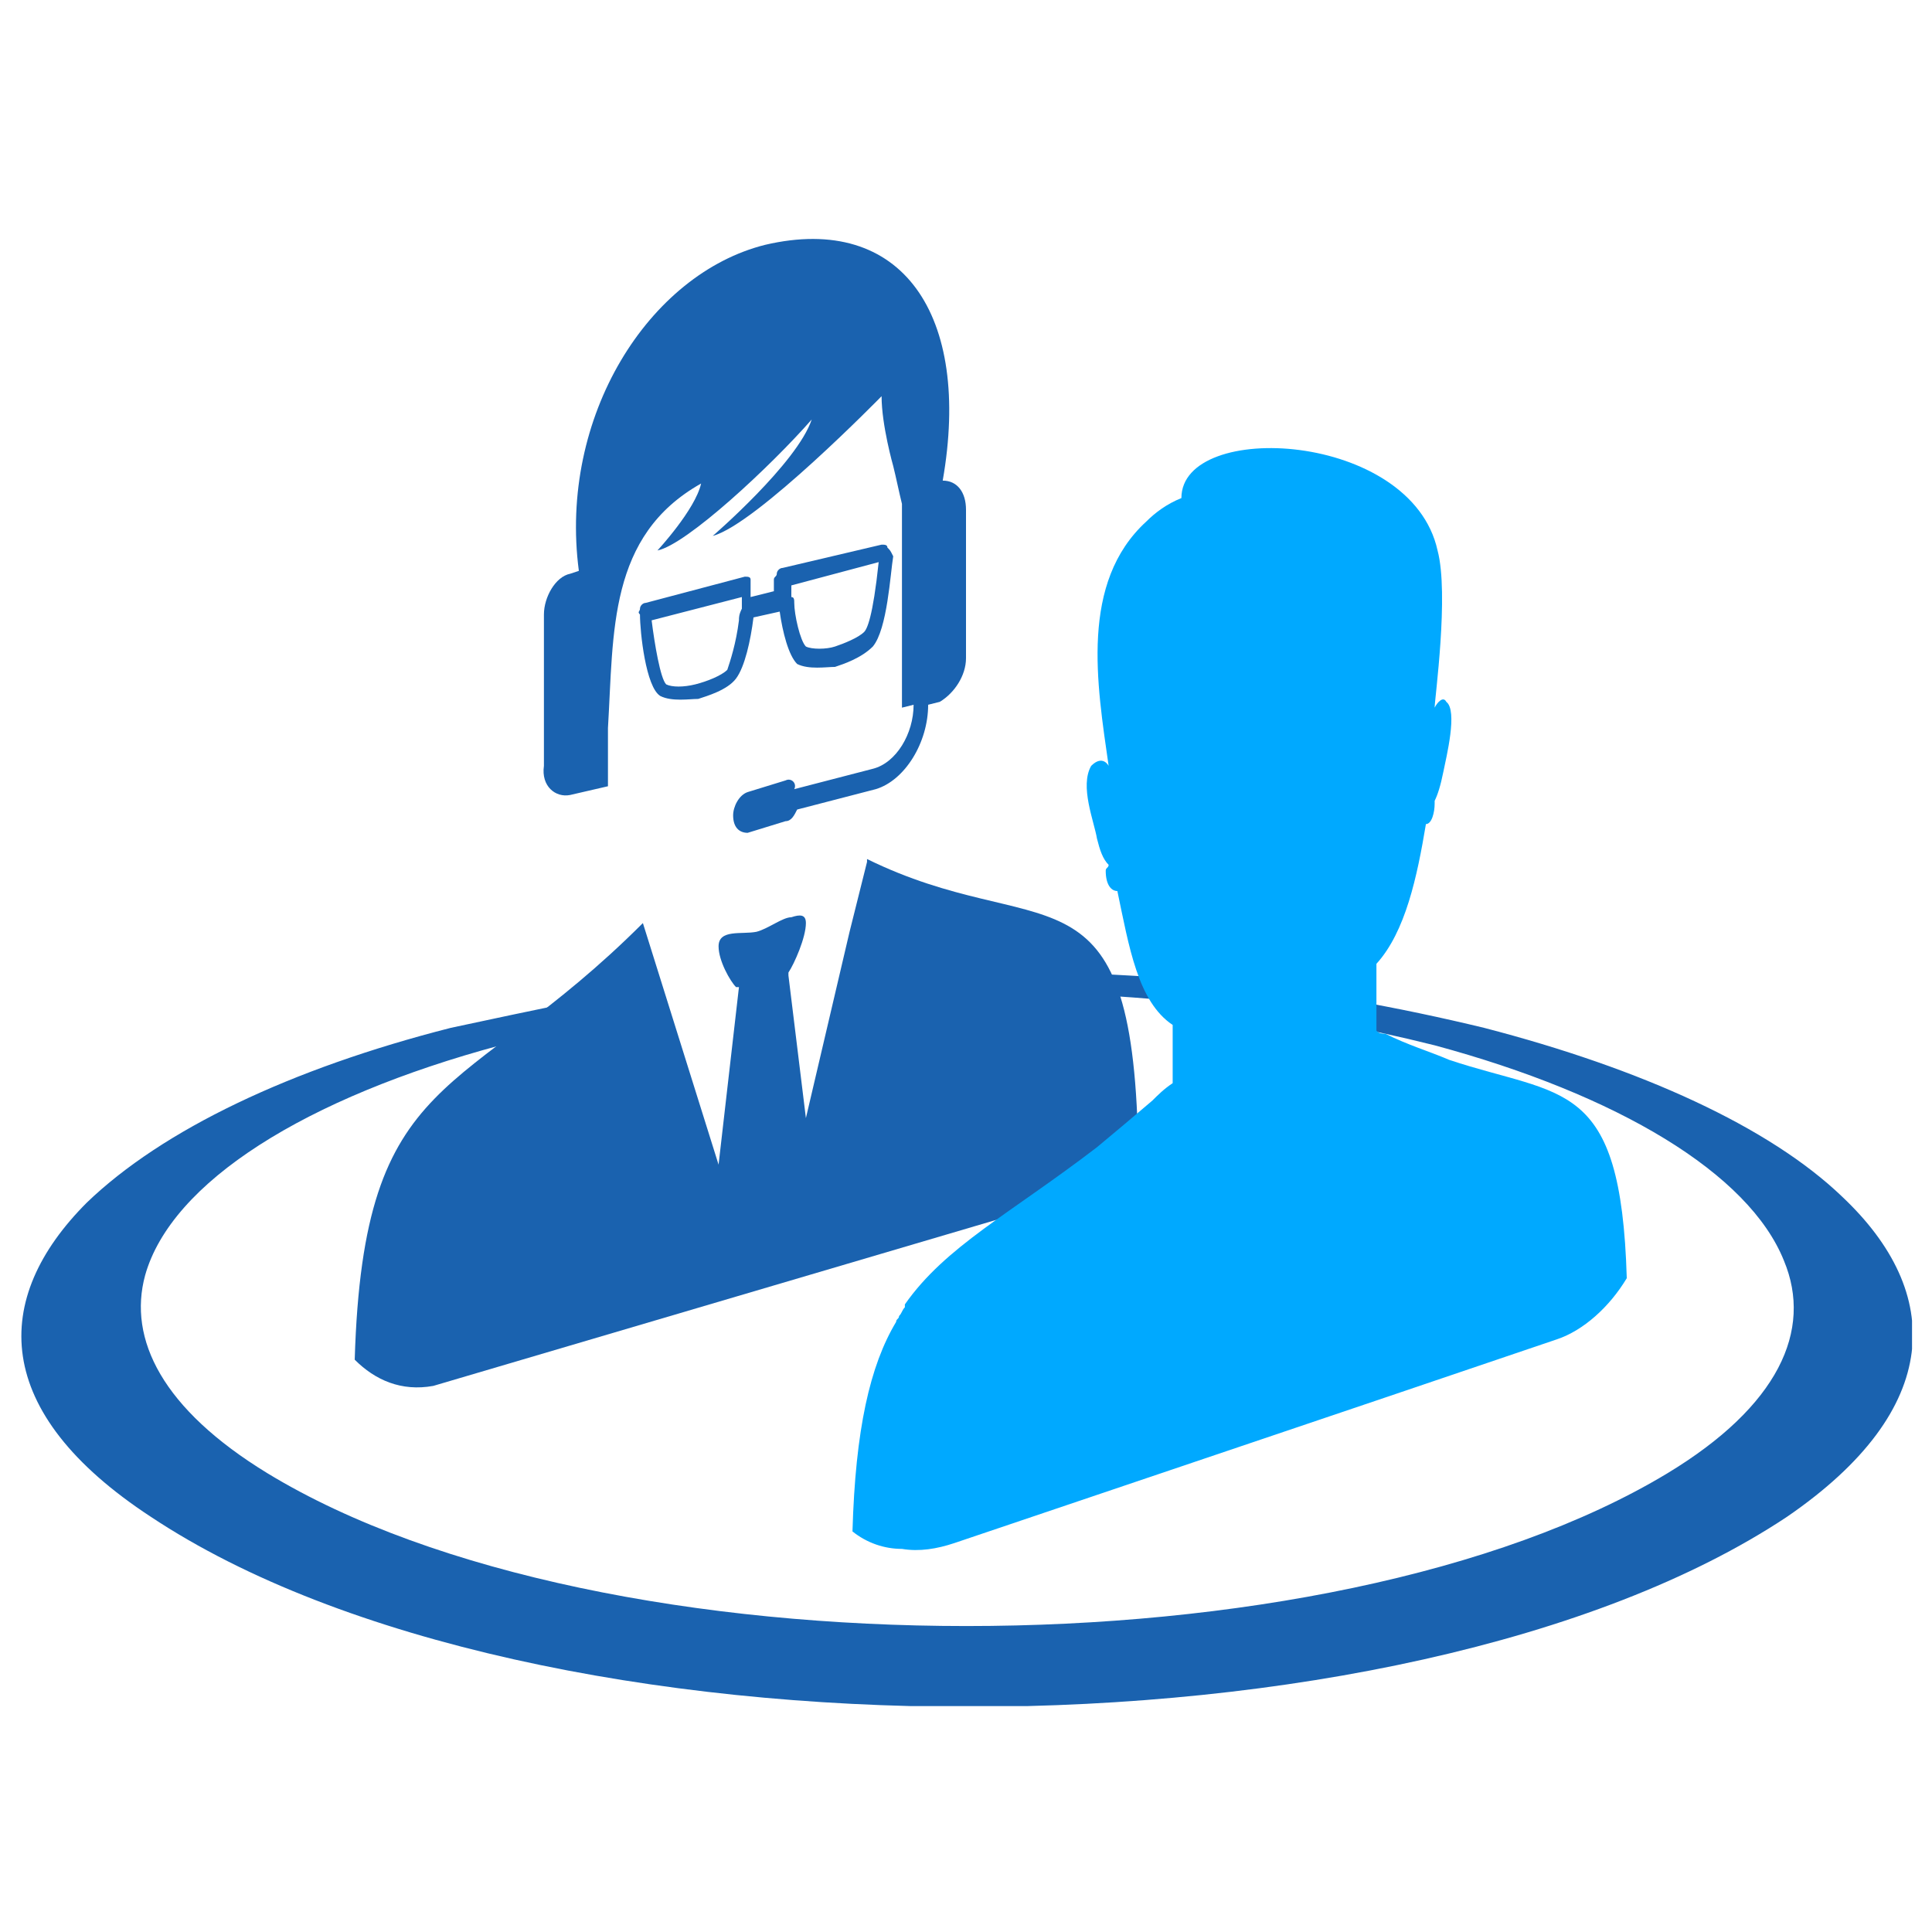
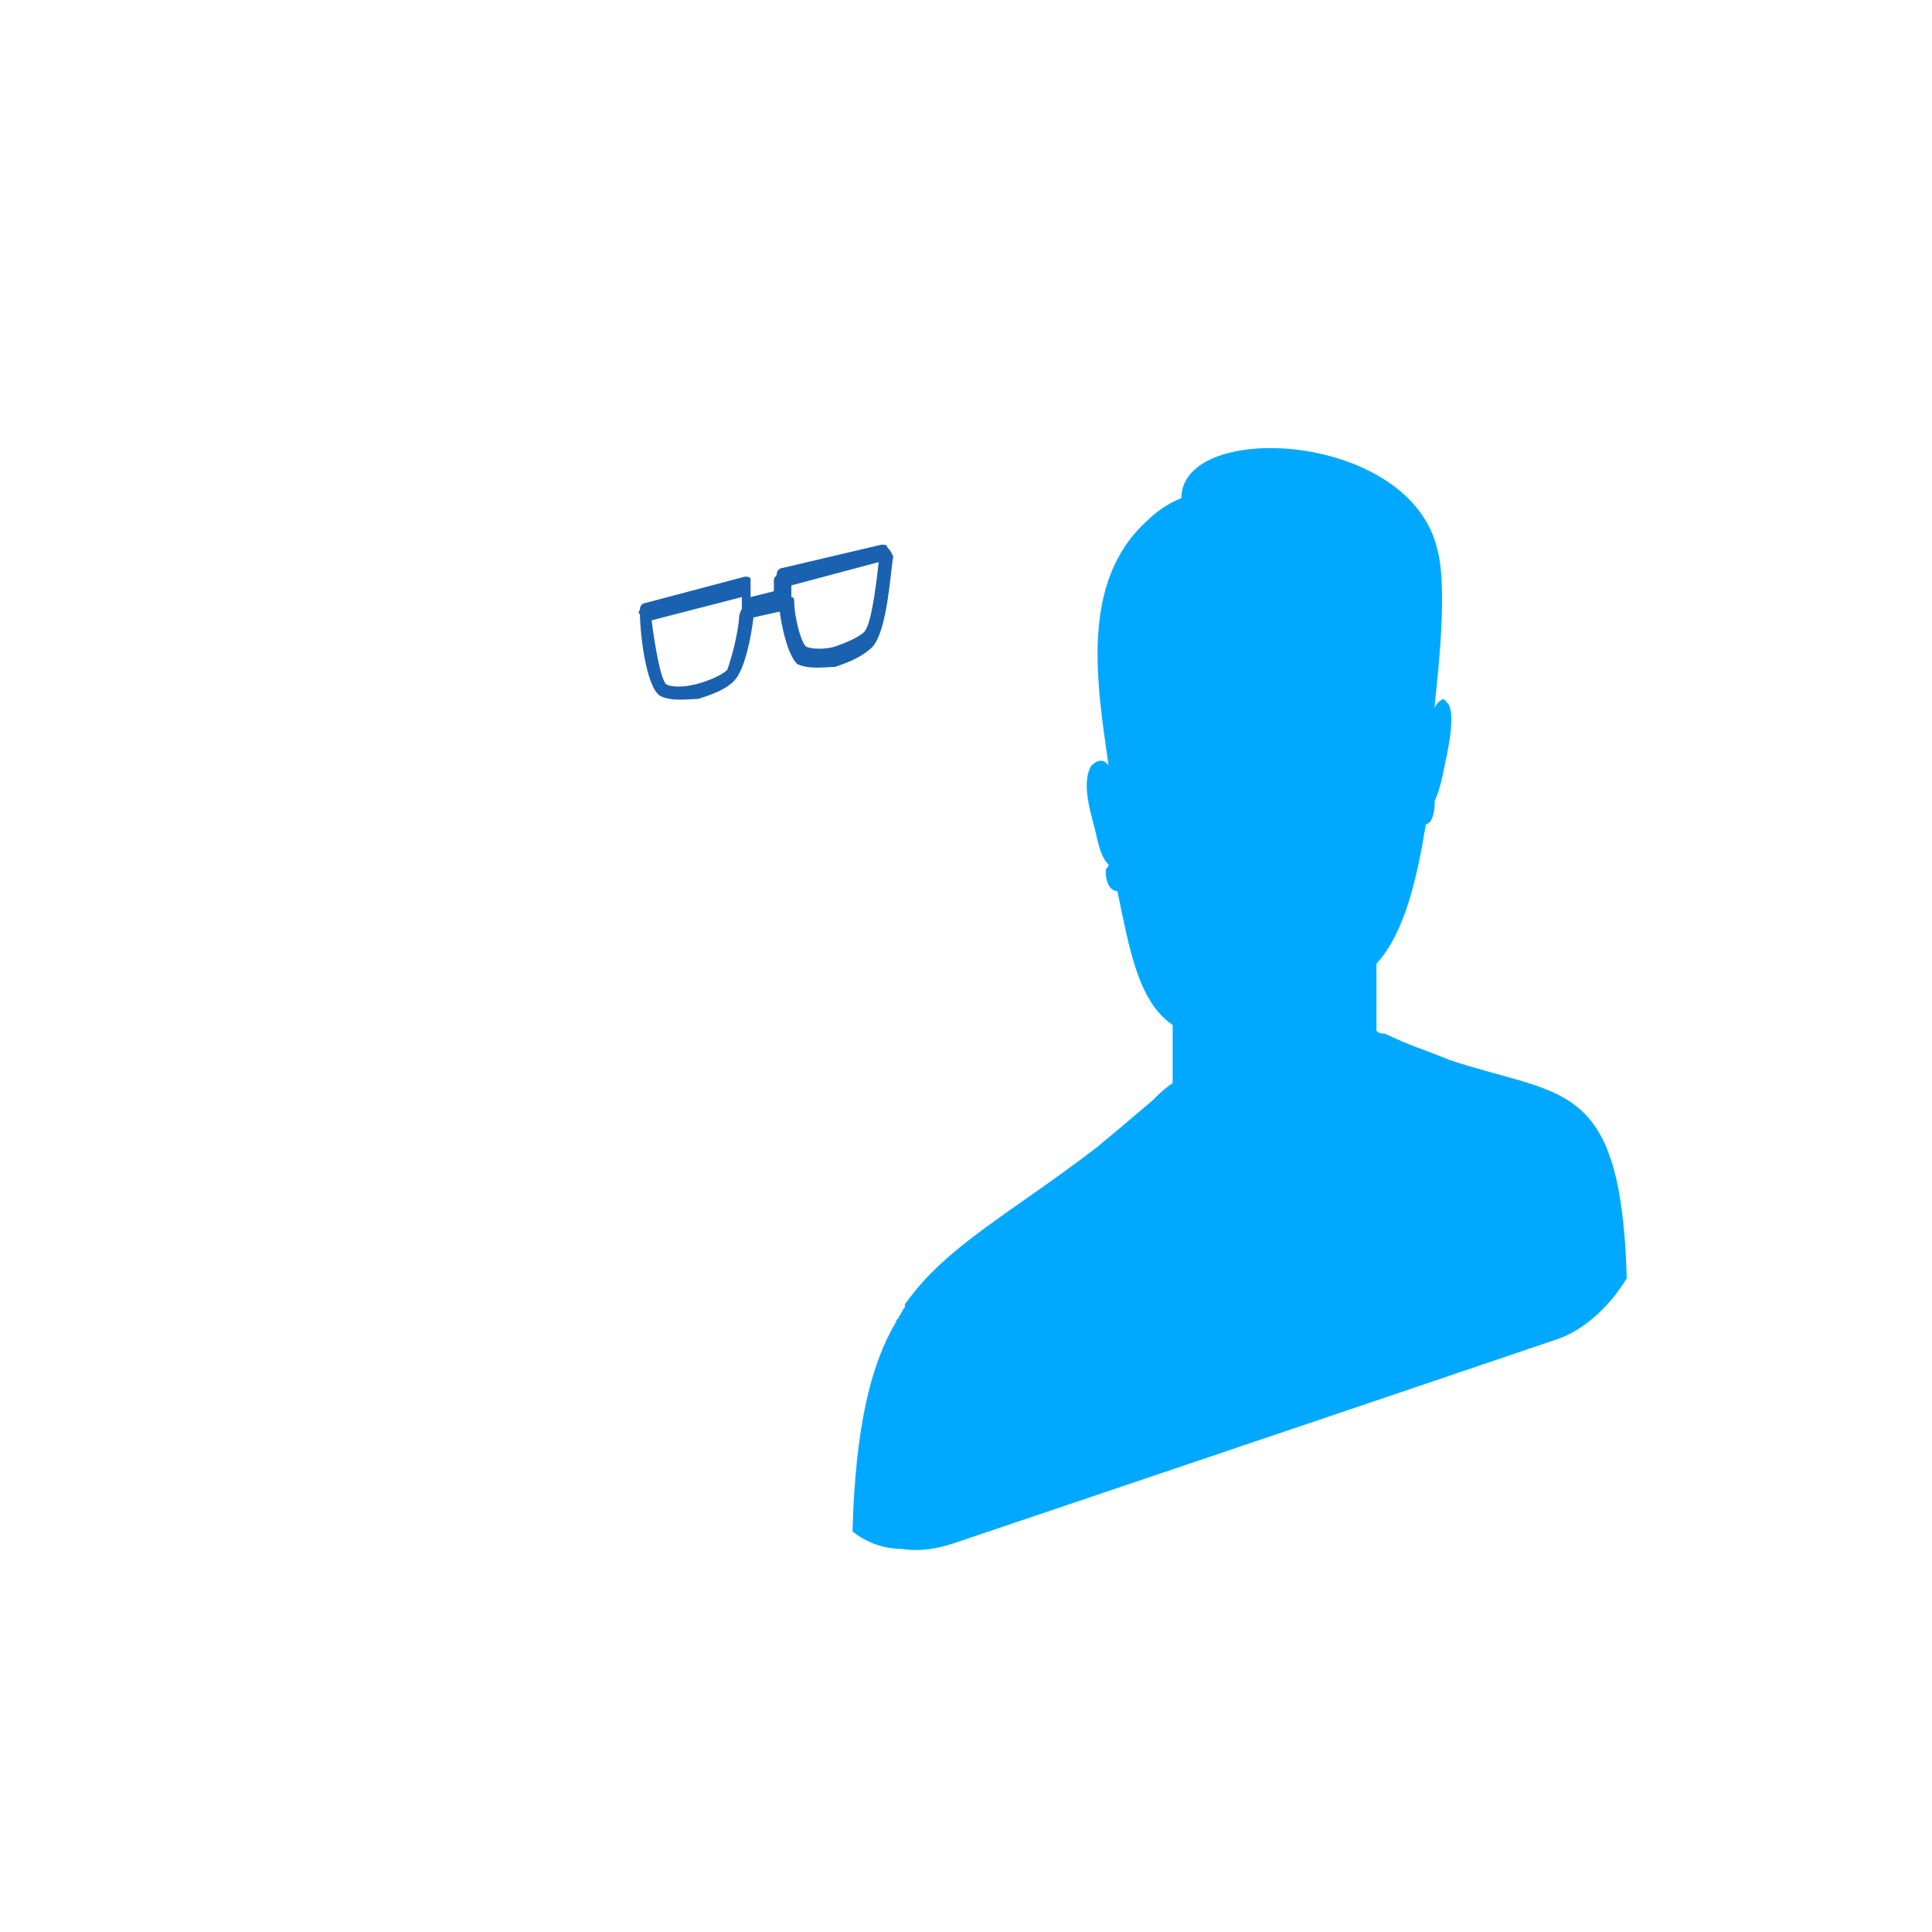
<svg xmlns="http://www.w3.org/2000/svg" xmlns:xlink="http://www.w3.org/1999/xlink" version="1.1" id="Layer_1" x="0px" y="0px" viewBox="0 0 180 180" style="enable-background:new 0 0 180 180;" xml:space="preserve">
  <style type="text/css">
	.st0{fill:#1A62AF;}
	.st1{fill-rule:evenodd;clip-rule:evenodd;fill:#1A62AF;}
	.st2{fill-rule:evenodd;clip-rule:evenodd;fill:#00A9FF;}
</style>
  <symbol id="markaz_tamas_on" viewBox="-32.5 -25.2 65 50.4">
    <g id="markasz_tamas_off_4_">
      <g>
-         <path class="st0" d="M30.1-7.7c-2.5,2.4-6.9,4.4-12.3,5.8c-2.9,0.7-6.1,1.3-9.4,1.6C4.9,0,1.3,0.1-2.3,0.1c0-0.3,0-0.5,0-0.8     c3.6,0.1,7.2,0,10.6-0.4c2.8-0.3,5.4-0.8,7.8-1.4c6.3-1.7,10.8-4.4,12-7.4c1-2.4-0.2-5-4-7.3c-11.6-7-36.6-7-48.1,0     c-3.6,2.2-4.8,4.6-4.2,6.8c0.9,3.2,5.5,6.1,12.2,7.9c0.9,0.2,1.8,0.4,2.7,0.6c-0.1,0.3-0.1,0.6-0.1,0.9c-1.5-0.3-2.9-0.6-4.3-0.9     c-5.5-1.4-9.9-3.5-12.5-6c-3.3-3.3-3.3-7.2,2.2-10.8c13.1-8.7,43.1-8.7,56.2,0C33.6-15,33.6-11,30.1-7.7z" />
-       </g>
+         </g>
      <g>
        <path class="st1" d="M-2.7,14.6c0,0.1-0.1,0.1-0.2,0.1l-3.4-0.8c-0.1,0-0.2-0.1-0.2-0.2c0-0.1-0.1-0.1-0.1-0.2s0-0.2,0-0.4     l-0.8-0.2v0.4c0,0.1,0,0.2,0,0.2c0,0.1-0.1,0.1-0.2,0.1l-3.4-0.9c-0.1,0-0.2-0.1-0.2-0.2c0-0.1-0.1-0.1,0-0.2     c0-0.6,0.2-2.5,0.7-2.8c0.4-0.2,1-0.1,1.3-0.1c0.3,0.1,1,0.3,1.3,0.7c0.3,0.4,0.5,1.3,0.6,2.1l0.9,0.2c0.1-0.7,0.3-1.5,0.6-1.8     c0.4-0.2,1-0.1,1.3-0.1c0.3,0.1,0.9,0.3,1.3,0.7c0.5,0.6,0.6,2.5,0.7,3.1C-2.6,14.5-2.6,14.5-2.7,14.6z M-7.8,12.1     c-0.1-0.8-0.3-1.4-0.4-1.7c-0.2-0.2-0.7-0.4-1.1-0.5c-0.4-0.1-0.8-0.1-1,0c-0.2,0.2-0.4,1.4-0.5,2.2l3.1,0.8v-0.2     c0-0.1,0-0.2,0-0.2C-7.8,12.3-7.8,12.2-7.8,12.1z M-3.5,11.7c-0.2-0.2-0.7-0.4-1-0.5c-0.3-0.1-0.8-0.1-1,0     c-0.2,0.2-0.4,1.1-0.4,1.5c0,0.1,0,0.2-0.1,0.2C-6,12.9-6,13-6,13.1c0,0.1,0,0.1,0,0.2l3,0.8C-3.2,12.2-3.4,11.8-3.5,11.7z" />
-         <path class="st1" d="M5.9-5.4C5.2-6.5,4.4-7.3,3.4-7.8l-21.7-6.4c-1.1-0.2-2,0.2-2.7,0.9c0.3,10.1,3.7,8.8,9.9,15l2.6-8.3     l0.7,6.1c0,0-0.1,0-0.1,0c-0.2,0.2-0.6,0.9-0.6,1.4c0,0.6,0.8,0.4,1.3,0.5C-6.8,1.5-6.3,1.9-6,1.9c0.3,0.1,0.5,0.1,0.5-0.2     c0-0.5-0.4-1.4-0.6-1.7l0-0.1l0.6-4.9L-4,1.4l0.6,2.4l0,0l0,0.1C2.5,1,5.6,4,5.9-5.4z" />
-         <path class="st1" d="M-13.6,6.1l1.3,0.3v2.1c0-0.1,0-0.1,0-0.1c0.2,3.3,0,6.6,3.2,8.4c-0.2-0.9-1.5-2.3-1.5-2.3     c1,0.2,3.9,2.9,5.3,4.5C-5.8,17.5-8.7,15-8.7,15c1.5,0.4,5.8,4.8,5.8,4.8c0-1,0.4-2.4,0.4-2.4c0.1-0.4,0.2-0.9,0.3-1.3v-7     l0.4,0.1c0-1-0.6-2-1.4-2.2l-2.7-0.7C-5.8,6.5-6,6.7-6.2,6.6l-1.3-0.4c-0.3-0.1-0.5-0.5-0.5-0.8c0-0.4,0.2-0.6,0.5-0.6l1.3,0.4     c0.2,0,0.3,0.2,0.4,0.4l2.7,0.7c1,0.3,1.8,1.6,1.8,2.9l0.4,0.1C-0.4,9.6,0,10.2,0,10.8v5.1c0,0.6-0.3,1-0.8,1     c1,5.7-1.4,9.2-6.1,8.1c-4-1-7.1-5.9-6.4-11.2l-0.3-0.1c-0.5-0.1-0.9-0.8-0.9-1.4V7.1C-14.6,6.4-14.1,6-13.6,6.1z" />
      </g>
      <g>
        <path class="st2" d="M22.7-10.5c-0.6-1-1.5-1.8-2.4-2.1l-5.9-2l-14.8-5c-0.6-0.2-1.2-0.3-1.8-0.2c-0.6,0-1.2,0.2-1.7,0.6     c0.1,3.5,0.6,5.7,1.5,7.2c0,0.1,0.1,0.1,0.1,0.2c0.1,0.1,0.1,0.2,0.2,0.3c0,0,0,0.1,0,0.1C-0.7-9.4,1.5-8.3,4.5-6     c0.6,0.5,1.2,1,1.9,1.6h0C6.6-4.2,6.8-4,7.1-3.8v2C5.9-1,5.6,0.9,5.2,2.8h0C5,2.8,4.8,3,4.8,3.5c0,0.1,0.1,0.1,0.1,0.2     C4.7,3.9,4.6,4.2,4.5,4.6C4.4,5.2,3.9,6.4,4.3,7.1c0.4,0.4,0.6,0,0.6,0c-0.4,2.8-1,6.3,1.3,8.4c0.3,0.3,0.7,0.6,1.2,0.8     c0,2.7,7.9,2.3,8.8-1.8c0.4-1.5-0.1-5.1-0.1-5.4c0.1,0.2,0.3,0.4,0.4,0.2c0.4-0.3,0-1.9-0.1-2.4c-0.1-0.5-0.2-0.8-0.3-1l0-0.1     c0-0.3-0.1-0.7-0.3-0.7c-0.3-1.8-0.7-3.7-1.7-4.8V-2c0.1-0.1,0.2-0.1,0.3-0.1c0.8-0.4,1.5-0.6,2.2-0.9c0,0,0,0,0,0     C20.5-4.3,22.5-3.6,22.7-10.5z" />
      </g>
    </g>
  </symbol>
  <g id="XMLID_121_">
    <g id="XMLID_127_">
      <use xlink:href="#markaz_tamas_on" width="65" height="50.4" id="XMLID_128_" x="-32.5" y="-25.2" transform="matrix(2.712 0 0 -2.712 90 90.61)" style="overflow:visible;" />
    </g>
  </g>
</svg>